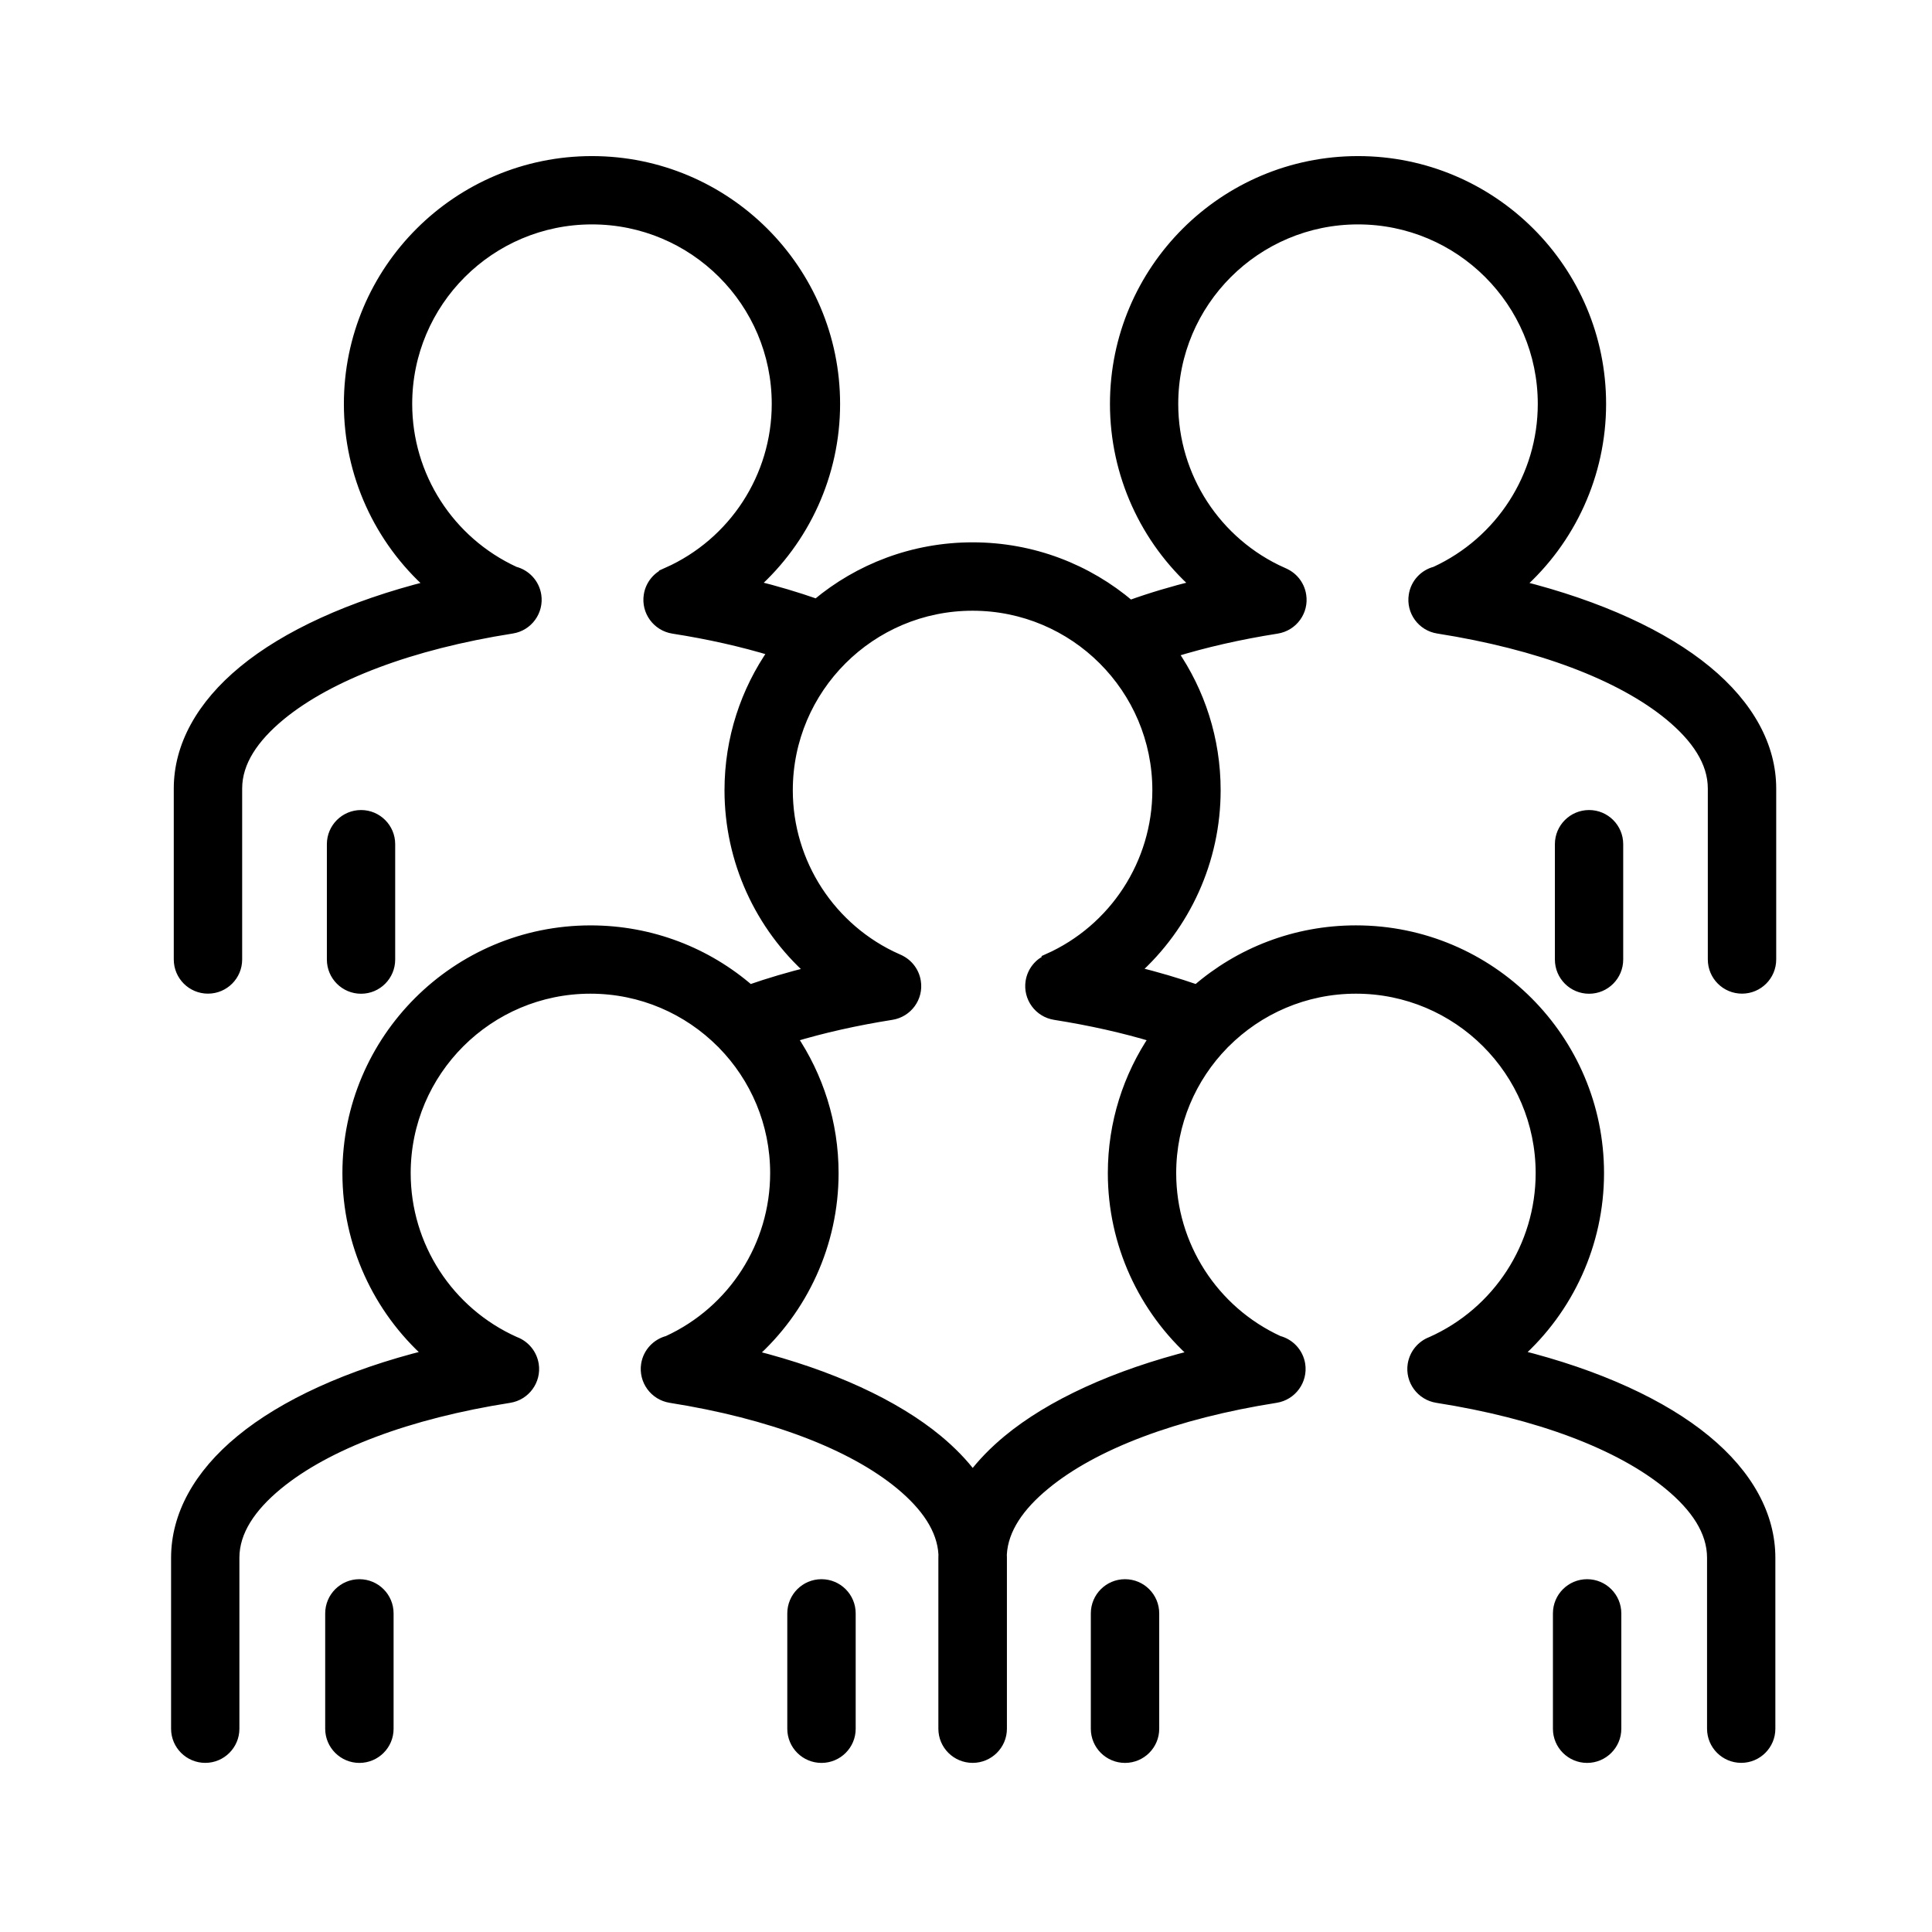
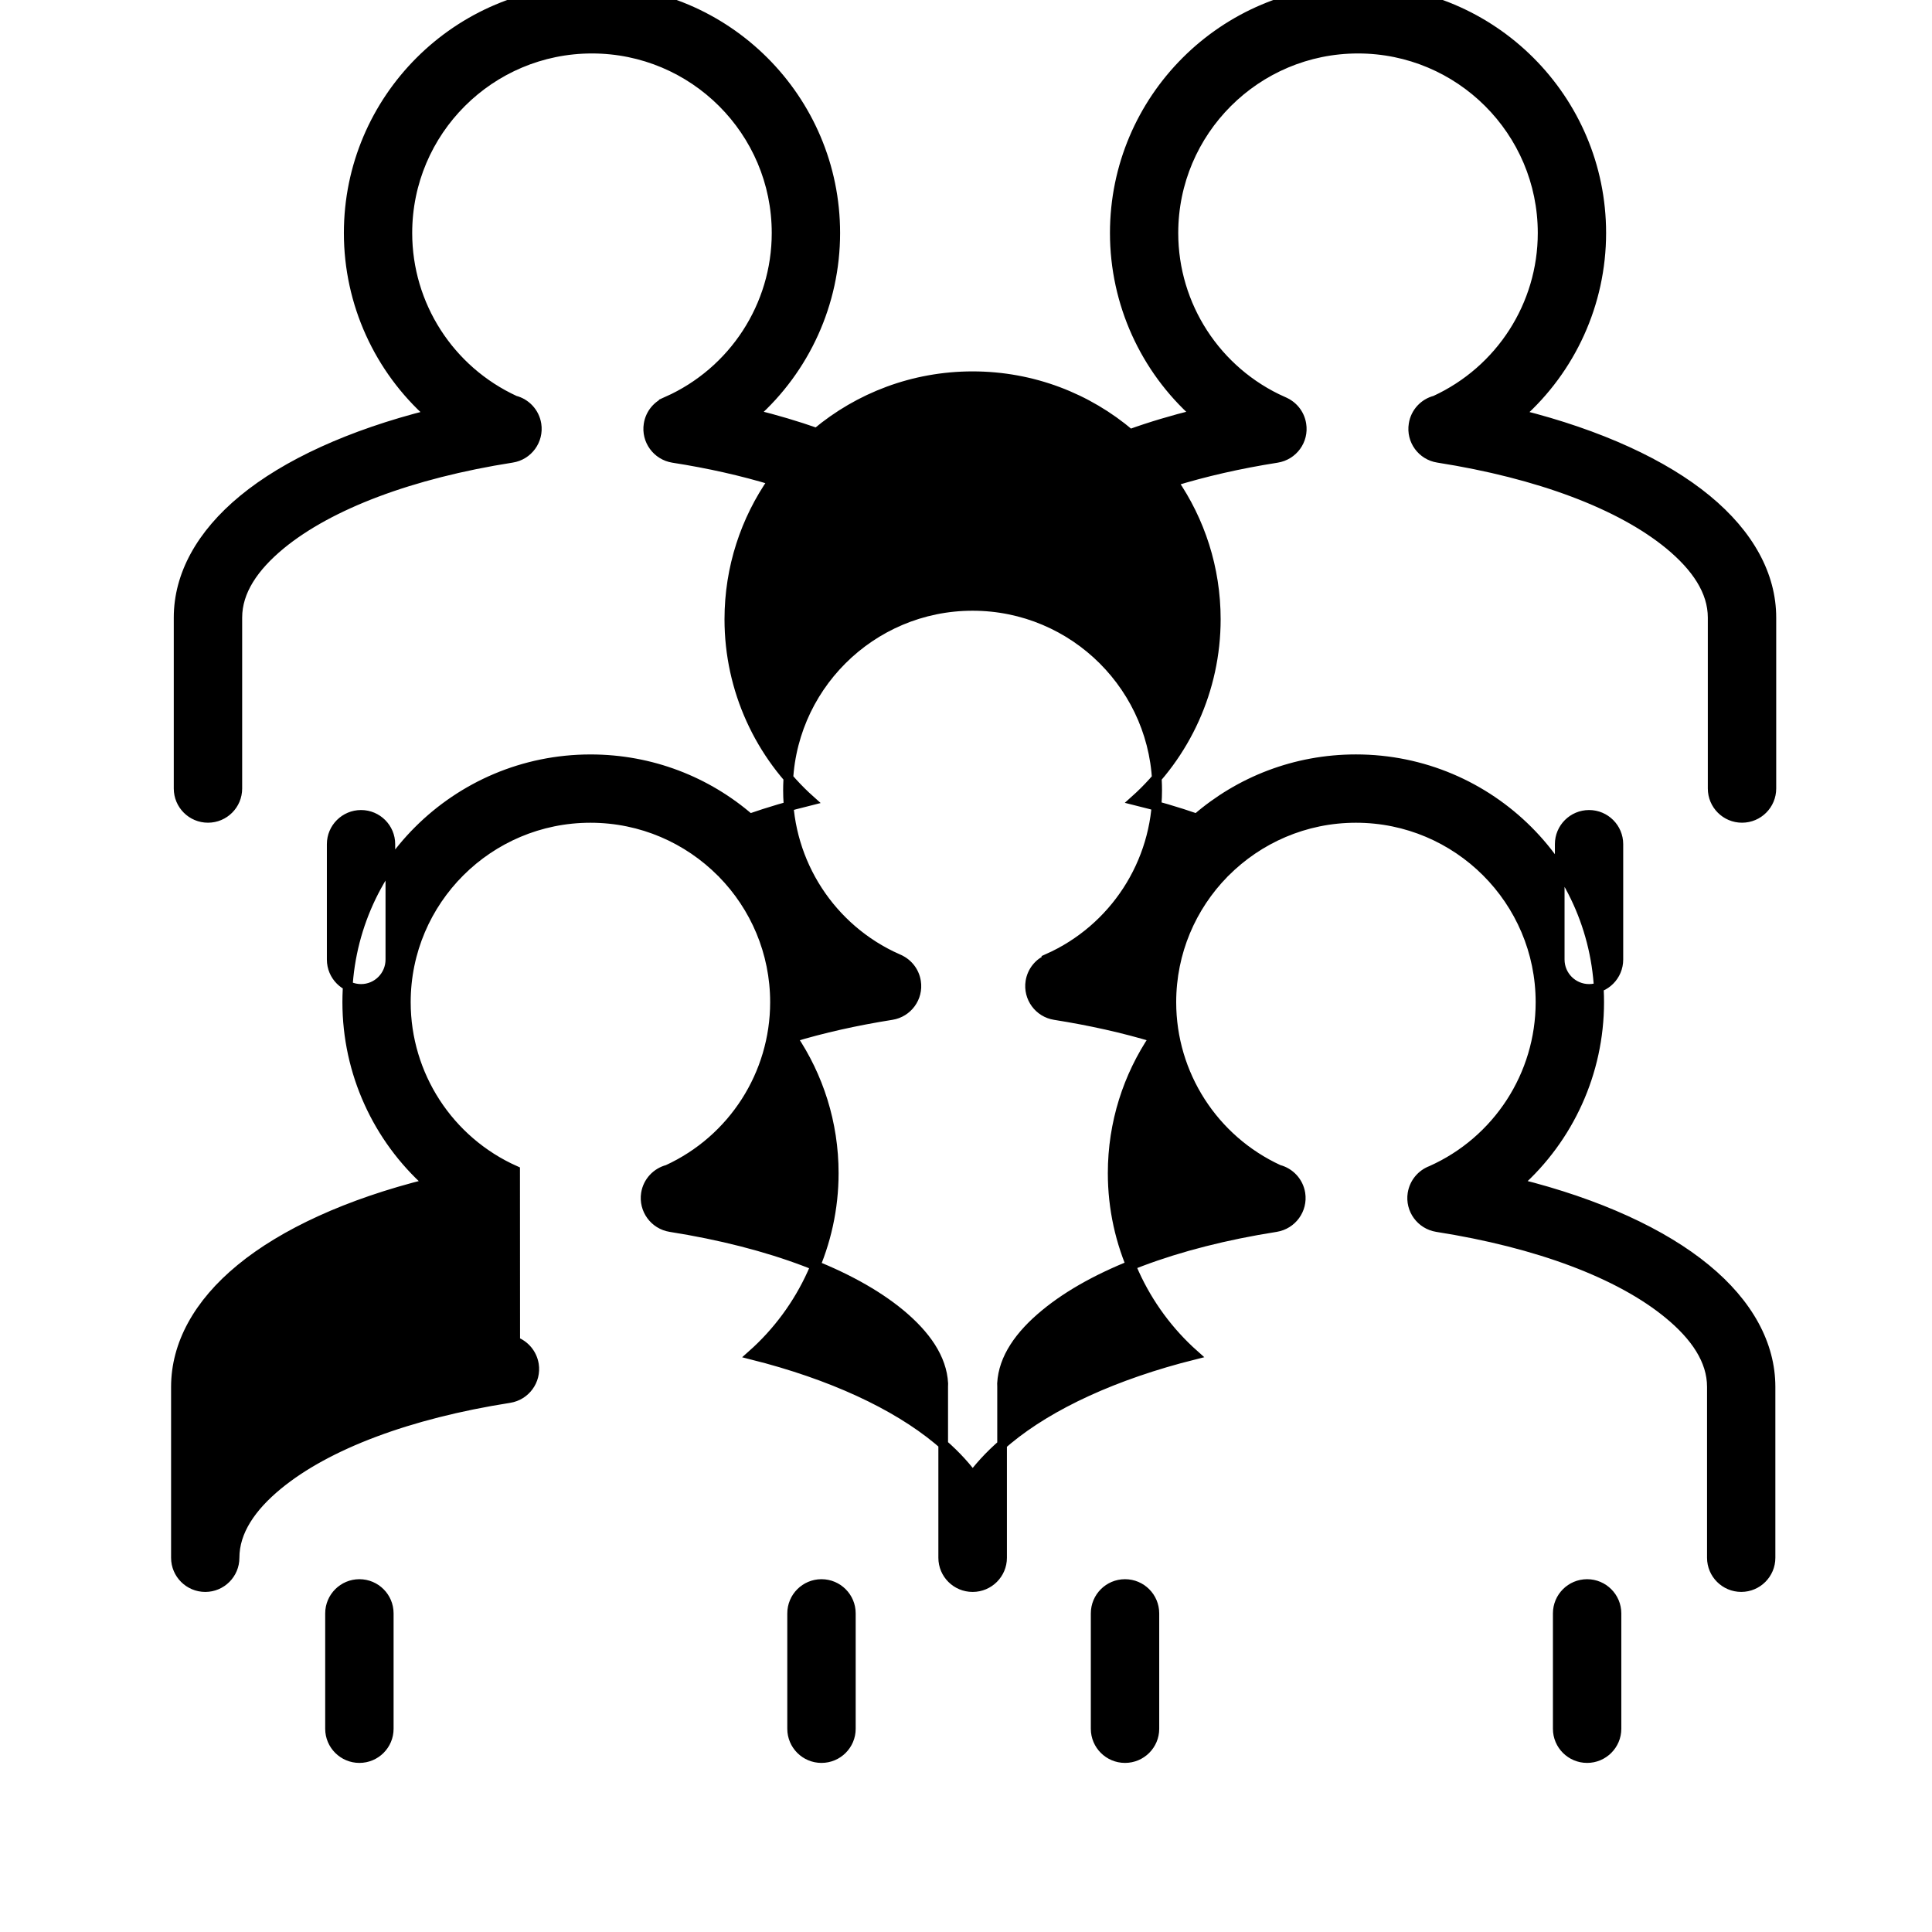
<svg xmlns="http://www.w3.org/2000/svg" viewBox="0 0 100 100" fill-rule="evenodd">
-   <path d="m26.668 69.438c0.496 0.188 0.879 0.629 0.969 1.191 0.129 0.824-0.438 1.602-1.266 1.734-5.227 0.82-9.453 2.414-11.988 4.5-1.383 1.141-2.242 2.394-2.242 3.769v8.848c0 0.836-0.68 1.516-1.516 1.516-0.84 0-1.52-0.68-1.52-1.516v-8.848c0-2.188 1.145-4.305 3.348-6.113 2.219-1.828 5.574-3.379 9.727-4.41-2.633-2.348-4.207-5.742-4.207-9.387 0-6.941 5.641-12.574 12.594-12.574 3.148 0 6.031 1.152 8.238 3.066 0.988-0.344 2.043-0.656 3.152-0.93-2.633-2.348-4.207-5.738-4.207-9.383 0-2.672 0.84-5.152 2.262-7.188-1.578-0.48-3.316-0.875-5.176-1.164-0.828-0.133-1.398-0.91-1.266-1.738 0.086-0.559 0.473-1.004 0.969-1.188l-0.004-0.004c3.441-1.535 5.66-4.945 5.66-8.711 0-5.269-4.281-9.543-9.555-9.543s-9.555 4.273-9.555 9.543c0 3.731 2.176 7.109 5.562 8.668 0.566 0.145 1.023 0.617 1.121 1.234 0.129 0.828-0.438 1.605-1.266 1.734-5.223 0.82-9.449 2.418-11.98 4.5-1.383 1.145-2.238 2.394-2.238 3.769v8.848c0 0.84-0.68 1.52-1.52 1.52s-1.52-0.68-1.52-1.52v-8.848c0-2.184 1.145-4.301 3.348-6.113 2.207-1.82 5.547-3.363 9.676-4.398-2.641-2.348-4.219-5.746-4.219-9.395 0-6.941 5.641-12.578 12.59-12.578s12.594 5.637 12.594 12.578c0 3.641-1.574 7.035-4.207 9.383 1.145 0.281 2.227 0.605 3.242 0.961 2.184-1.828 5-2.93 8.074-2.93 3.106 0 5.953 1.125 8.148 2.992 1.062-0.383 2.203-0.723 3.414-1.023-2.633-2.348-4.203-5.742-4.203-9.383 0-6.941 5.641-12.578 12.59-12.578s12.59 5.637 12.59 12.578c0 3.648-1.578 7.047-4.219 9.395 4.133 1.035 7.469 2.578 9.676 4.398 2.203 1.812 3.348 3.93 3.348 6.113v8.848c0 0.84-0.68 1.52-1.52 1.52-0.84 0-1.52-0.68-1.52-1.52v-8.848c0-1.375-0.855-2.625-2.238-3.769-2.531-2.082-6.758-3.68-11.98-4.5-0.828-0.129-1.395-0.906-1.262-1.734 0.094-0.617 0.551-1.09 1.117-1.234 3.387-1.559 5.562-4.938 5.562-8.668 0-5.269-4.281-9.543-9.555-9.543-5.273 0-9.555 4.273-9.555 9.543 0 3.766 2.219 7.176 5.66 8.711v0.004c0.496 0.184 0.879 0.629 0.965 1.188 0.133 0.828-0.434 1.605-1.266 1.738-1.941 0.305-3.746 0.719-5.379 1.223 1.398 2.027 2.215 4.484 2.215 7.129 0 3.637-1.566 7.023-4.191 9.371 1.129 0.277 2.199 0.594 3.203 0.941 2.211-1.914 5.09-3.066 8.242-3.066 6.949 0 12.59 5.633 12.59 12.574 0 3.644-1.574 7.039-4.207 9.387 4.152 1.031 7.508 2.582 9.727 4.41 2.203 1.809 3.348 3.926 3.348 6.113v8.848c0 0.836-0.68 1.516-1.516 1.516-0.84 0-1.52-0.68-1.52-1.516v-8.848c0-1.375-0.855-2.629-2.242-3.769-2.531-2.086-6.762-3.68-11.988-4.5-0.828-0.133-1.395-0.91-1.266-1.734 0.09-0.562 0.473-1.004 0.969-1.191 3.441-1.535 5.656-4.949 5.656-8.715 0-5.266-4.281-9.539-9.551-9.539-2.648 0-5.047 1.078-6.781 2.82-0.016 0.02-0.031 0.035-0.051 0.051-1.684 1.719-2.723 4.074-2.723 6.668 0 3.731 2.176 7.113 5.559 8.668 0.57 0.148 1.023 0.621 1.121 1.234 0.129 0.828-0.438 1.605-1.266 1.738-5.211 0.82-9.426 2.414-11.949 4.5-1.324 1.09-2.16 2.289-2.231 3.594 0 0.059 0.004 0.117 0.004 0.176v8.848c0 0.836-0.684 1.516-1.52 1.516h-0.008c-0.84 0-1.52-0.68-1.52-1.516v-8.848c0-0.059 0-0.117 0.004-0.176-0.07-1.305-0.906-2.504-2.223-3.598-2.516-2.082-6.715-3.676-11.902-4.496-0.828-0.133-1.395-0.91-1.266-1.738 0.098-0.617 0.555-1.086 1.121-1.234 3.387-1.555 5.559-4.938 5.559-8.668 0-2.594-1.039-4.949-2.723-6.668-0.02-0.016-0.035-0.031-0.051-0.051-1.734-1.742-4.129-2.82-6.777-2.82-5.273 0-9.555 4.273-9.555 9.539 0 3.766 2.215 7.18 5.656 8.715zm19.777-19.82c0.496 0.184 0.883 0.629 0.969 1.188 0.133 0.828-0.438 1.605-1.266 1.734-1.848 0.293-3.57 0.68-5.141 1.156 1.355 2.008 2.148 4.426 2.148 7.027 0 3.652-1.582 7.055-4.223 9.402 4.102 1.031 7.414 2.578 9.609 4.394 0.715 0.594 1.32 1.219 1.805 1.867 0.492-0.648 1.098-1.273 1.816-1.867 2.203-1.82 5.531-3.367 9.652-4.398-2.641-2.348-4.223-5.746-4.223-9.398 0-2.602 0.793-5.019 2.152-7.027-1.574-0.477-3.297-0.863-5.144-1.156-0.828-0.129-1.395-0.906-1.266-1.734 0.086-0.539 0.445-0.969 0.914-1.164l-0.012-0.027c3.441-1.531 5.66-4.949 5.66-8.711 0-5.266-4.281-9.543-9.555-9.543s-9.555 4.277-9.555 9.543c0 3.762 2.219 7.18 5.66 8.711zm-29.363 33.891c0-0.84 0.684-1.52 1.52-1.52 0.84 0 1.52 0.68 1.52 1.52v5.973c0 0.836-0.68 1.516-1.52 1.516-0.836 0-1.52-0.68-1.52-1.516zm63.547 0c0-0.84 0.68-1.52 1.52-1.52 0.836 0 1.52 0.68 1.52 1.52v5.973c0 0.836-0.684 1.516-1.52 1.516-0.84 0-1.52-0.68-1.52-1.516zm-39.629 0c0-0.84 0.68-1.52 1.52-1.52 0.84 0 1.52 0.68 1.52 1.52v5.973c0 0.836-0.68 1.516-1.52 1.516-0.84 0-1.52-0.68-1.52-1.516zm15.711 0c0-0.84 0.68-1.52 1.52-1.52 0.84 0 1.52 0.68 1.52 1.52v5.973c0 0.836-0.68 1.516-1.52 1.516-0.84 0-1.52-0.68-1.52-1.516zm24.02-39.816c0-0.836 0.68-1.516 1.52-1.516 0.836 0 1.516 0.68 1.516 1.516v5.973c0 0.84-0.68 1.52-1.516 1.52-0.84 0-1.52-0.68-1.52-1.52zm-63.562 0c0-0.836 0.68-1.516 1.52-1.516 0.836 0 1.516 0.68 1.516 1.516v5.973c0 0.84-0.68 1.52-1.516 1.52-0.84 0-1.52-0.68-1.52-1.52z" fill-rule="evenodd" stroke-width="0.5" stroke="black" />
+   <path d="m26.668 69.438c0.496 0.188 0.879 0.629 0.969 1.191 0.129 0.824-0.438 1.602-1.266 1.734-5.227 0.82-9.453 2.414-11.988 4.5-1.383 1.141-2.242 2.394-2.242 3.769c0 0.836-0.68 1.516-1.516 1.516-0.84 0-1.52-0.68-1.52-1.516v-8.848c0-2.188 1.145-4.305 3.348-6.113 2.219-1.828 5.574-3.379 9.727-4.41-2.633-2.348-4.207-5.742-4.207-9.387 0-6.941 5.641-12.574 12.594-12.574 3.148 0 6.031 1.152 8.238 3.066 0.988-0.344 2.043-0.656 3.152-0.93-2.633-2.348-4.207-5.738-4.207-9.383 0-2.672 0.84-5.152 2.262-7.188-1.578-0.48-3.316-0.875-5.176-1.164-0.828-0.133-1.398-0.91-1.266-1.738 0.086-0.559 0.473-1.004 0.969-1.188l-0.004-0.004c3.441-1.535 5.66-4.945 5.66-8.711 0-5.269-4.281-9.543-9.555-9.543s-9.555 4.273-9.555 9.543c0 3.731 2.176 7.109 5.562 8.668 0.566 0.145 1.023 0.617 1.121 1.234 0.129 0.828-0.438 1.605-1.266 1.734-5.223 0.82-9.449 2.418-11.98 4.5-1.383 1.145-2.238 2.394-2.238 3.769v8.848c0 0.84-0.68 1.52-1.52 1.52s-1.52-0.68-1.52-1.52v-8.848c0-2.184 1.145-4.301 3.348-6.113 2.207-1.82 5.547-3.363 9.676-4.398-2.641-2.348-4.219-5.746-4.219-9.395 0-6.941 5.641-12.578 12.59-12.578s12.594 5.637 12.594 12.578c0 3.641-1.574 7.035-4.207 9.383 1.145 0.281 2.227 0.605 3.242 0.961 2.184-1.828 5-2.93 8.074-2.93 3.106 0 5.953 1.125 8.148 2.992 1.062-0.383 2.203-0.723 3.414-1.023-2.633-2.348-4.203-5.742-4.203-9.383 0-6.941 5.641-12.578 12.59-12.578s12.59 5.637 12.59 12.578c0 3.648-1.578 7.047-4.219 9.395 4.133 1.035 7.469 2.578 9.676 4.398 2.203 1.812 3.348 3.93 3.348 6.113v8.848c0 0.84-0.68 1.52-1.52 1.52-0.84 0-1.52-0.68-1.52-1.52v-8.848c0-1.375-0.855-2.625-2.238-3.769-2.531-2.082-6.758-3.68-11.98-4.5-0.828-0.129-1.395-0.906-1.262-1.734 0.094-0.617 0.551-1.09 1.117-1.234 3.387-1.559 5.562-4.938 5.562-8.668 0-5.269-4.281-9.543-9.555-9.543-5.273 0-9.555 4.273-9.555 9.543 0 3.766 2.219 7.176 5.66 8.711v0.004c0.496 0.184 0.879 0.629 0.965 1.188 0.133 0.828-0.434 1.605-1.266 1.738-1.941 0.305-3.746 0.719-5.379 1.223 1.398 2.027 2.215 4.484 2.215 7.129 0 3.637-1.566 7.023-4.191 9.371 1.129 0.277 2.199 0.594 3.203 0.941 2.211-1.914 5.09-3.066 8.242-3.066 6.949 0 12.59 5.633 12.59 12.574 0 3.644-1.574 7.039-4.207 9.387 4.152 1.031 7.508 2.582 9.727 4.41 2.203 1.809 3.348 3.926 3.348 6.113v8.848c0 0.836-0.68 1.516-1.516 1.516-0.84 0-1.52-0.68-1.52-1.516v-8.848c0-1.375-0.855-2.629-2.242-3.769-2.531-2.086-6.762-3.68-11.988-4.5-0.828-0.133-1.395-0.91-1.266-1.734 0.09-0.562 0.473-1.004 0.969-1.191 3.441-1.535 5.656-4.949 5.656-8.715 0-5.266-4.281-9.539-9.551-9.539-2.648 0-5.047 1.078-6.781 2.82-0.016 0.02-0.031 0.035-0.051 0.051-1.684 1.719-2.723 4.074-2.723 6.668 0 3.731 2.176 7.113 5.559 8.668 0.57 0.148 1.023 0.621 1.121 1.234 0.129 0.828-0.438 1.605-1.266 1.738-5.211 0.82-9.426 2.414-11.949 4.5-1.324 1.09-2.16 2.289-2.231 3.594 0 0.059 0.004 0.117 0.004 0.176v8.848c0 0.836-0.684 1.516-1.52 1.516h-0.008c-0.84 0-1.52-0.68-1.52-1.516v-8.848c0-0.059 0-0.117 0.004-0.176-0.07-1.305-0.906-2.504-2.223-3.598-2.516-2.082-6.715-3.676-11.902-4.496-0.828-0.133-1.395-0.91-1.266-1.738 0.098-0.617 0.555-1.086 1.121-1.234 3.387-1.555 5.559-4.938 5.559-8.668 0-2.594-1.039-4.949-2.723-6.668-0.02-0.016-0.035-0.031-0.051-0.051-1.734-1.742-4.129-2.82-6.777-2.82-5.273 0-9.555 4.273-9.555 9.539 0 3.766 2.215 7.18 5.656 8.715zm19.777-19.82c0.496 0.184 0.883 0.629 0.969 1.188 0.133 0.828-0.438 1.605-1.266 1.734-1.848 0.293-3.57 0.68-5.141 1.156 1.355 2.008 2.148 4.426 2.148 7.027 0 3.652-1.582 7.055-4.223 9.402 4.102 1.031 7.414 2.578 9.609 4.394 0.715 0.594 1.32 1.219 1.805 1.867 0.492-0.648 1.098-1.273 1.816-1.867 2.203-1.82 5.531-3.367 9.652-4.398-2.641-2.348-4.223-5.746-4.223-9.398 0-2.602 0.793-5.019 2.152-7.027-1.574-0.477-3.297-0.863-5.144-1.156-0.828-0.129-1.395-0.906-1.266-1.734 0.086-0.539 0.445-0.969 0.914-1.164l-0.012-0.027c3.441-1.531 5.66-4.949 5.66-8.711 0-5.266-4.281-9.543-9.555-9.543s-9.555 4.277-9.555 9.543c0 3.762 2.219 7.18 5.66 8.711zm-29.363 33.891c0-0.84 0.684-1.52 1.52-1.52 0.84 0 1.52 0.68 1.52 1.52v5.973c0 0.836-0.68 1.516-1.52 1.516-0.836 0-1.52-0.68-1.52-1.516zm63.547 0c0-0.84 0.68-1.52 1.52-1.52 0.836 0 1.52 0.68 1.52 1.52v5.973c0 0.836-0.684 1.516-1.52 1.516-0.84 0-1.52-0.68-1.52-1.516zm-39.629 0c0-0.84 0.68-1.52 1.52-1.52 0.84 0 1.52 0.68 1.52 1.52v5.973c0 0.836-0.68 1.516-1.52 1.516-0.84 0-1.52-0.68-1.52-1.516zm15.711 0c0-0.84 0.68-1.52 1.52-1.52 0.84 0 1.52 0.68 1.52 1.52v5.973c0 0.836-0.68 1.516-1.52 1.516-0.84 0-1.52-0.68-1.52-1.516zm24.02-39.816c0-0.836 0.68-1.516 1.52-1.516 0.836 0 1.516 0.68 1.516 1.516v5.973c0 0.84-0.68 1.52-1.516 1.52-0.84 0-1.52-0.68-1.52-1.52zm-63.562 0c0-0.836 0.68-1.516 1.52-1.516 0.836 0 1.516 0.68 1.516 1.516v5.973c0 0.84-0.68 1.52-1.516 1.52-0.84 0-1.52-0.68-1.52-1.52z" fill-rule="evenodd" stroke-width="0.5" stroke="black" />
</svg>